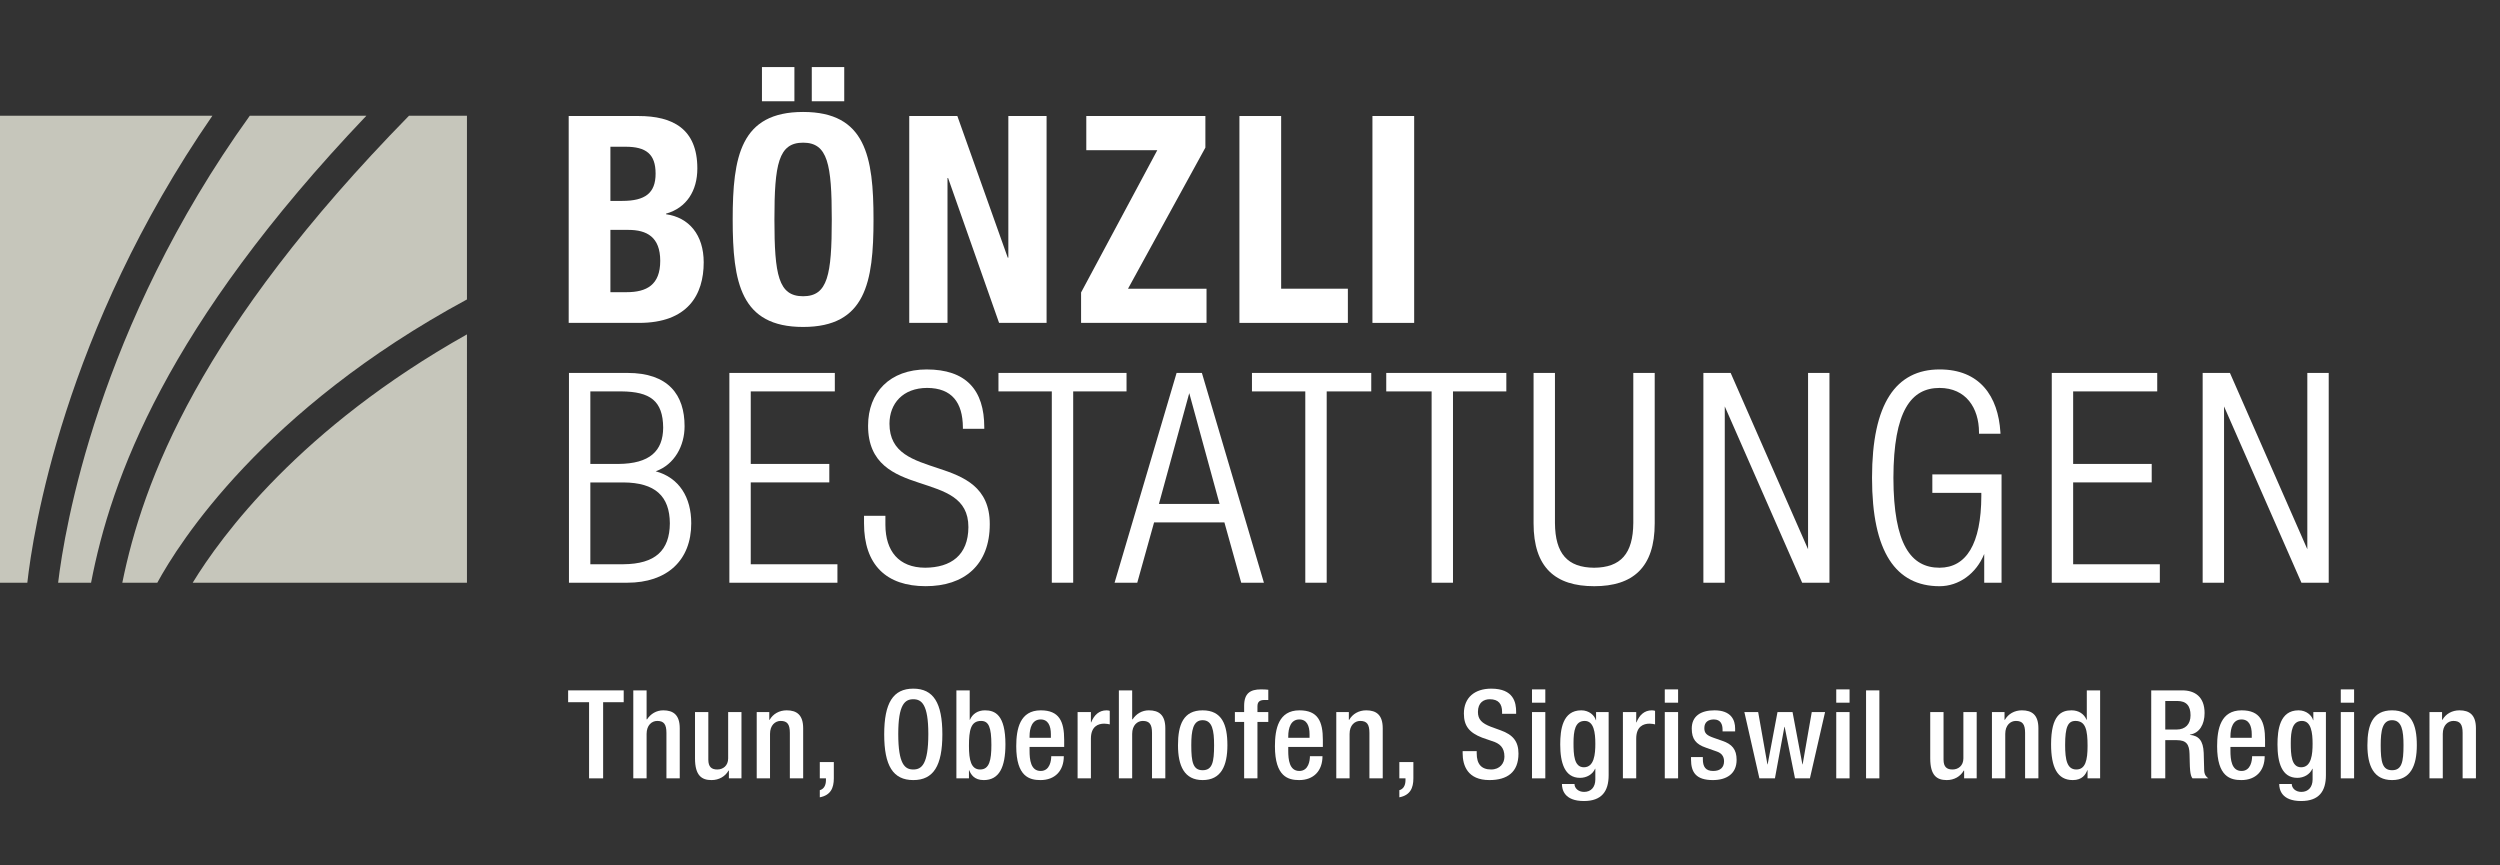
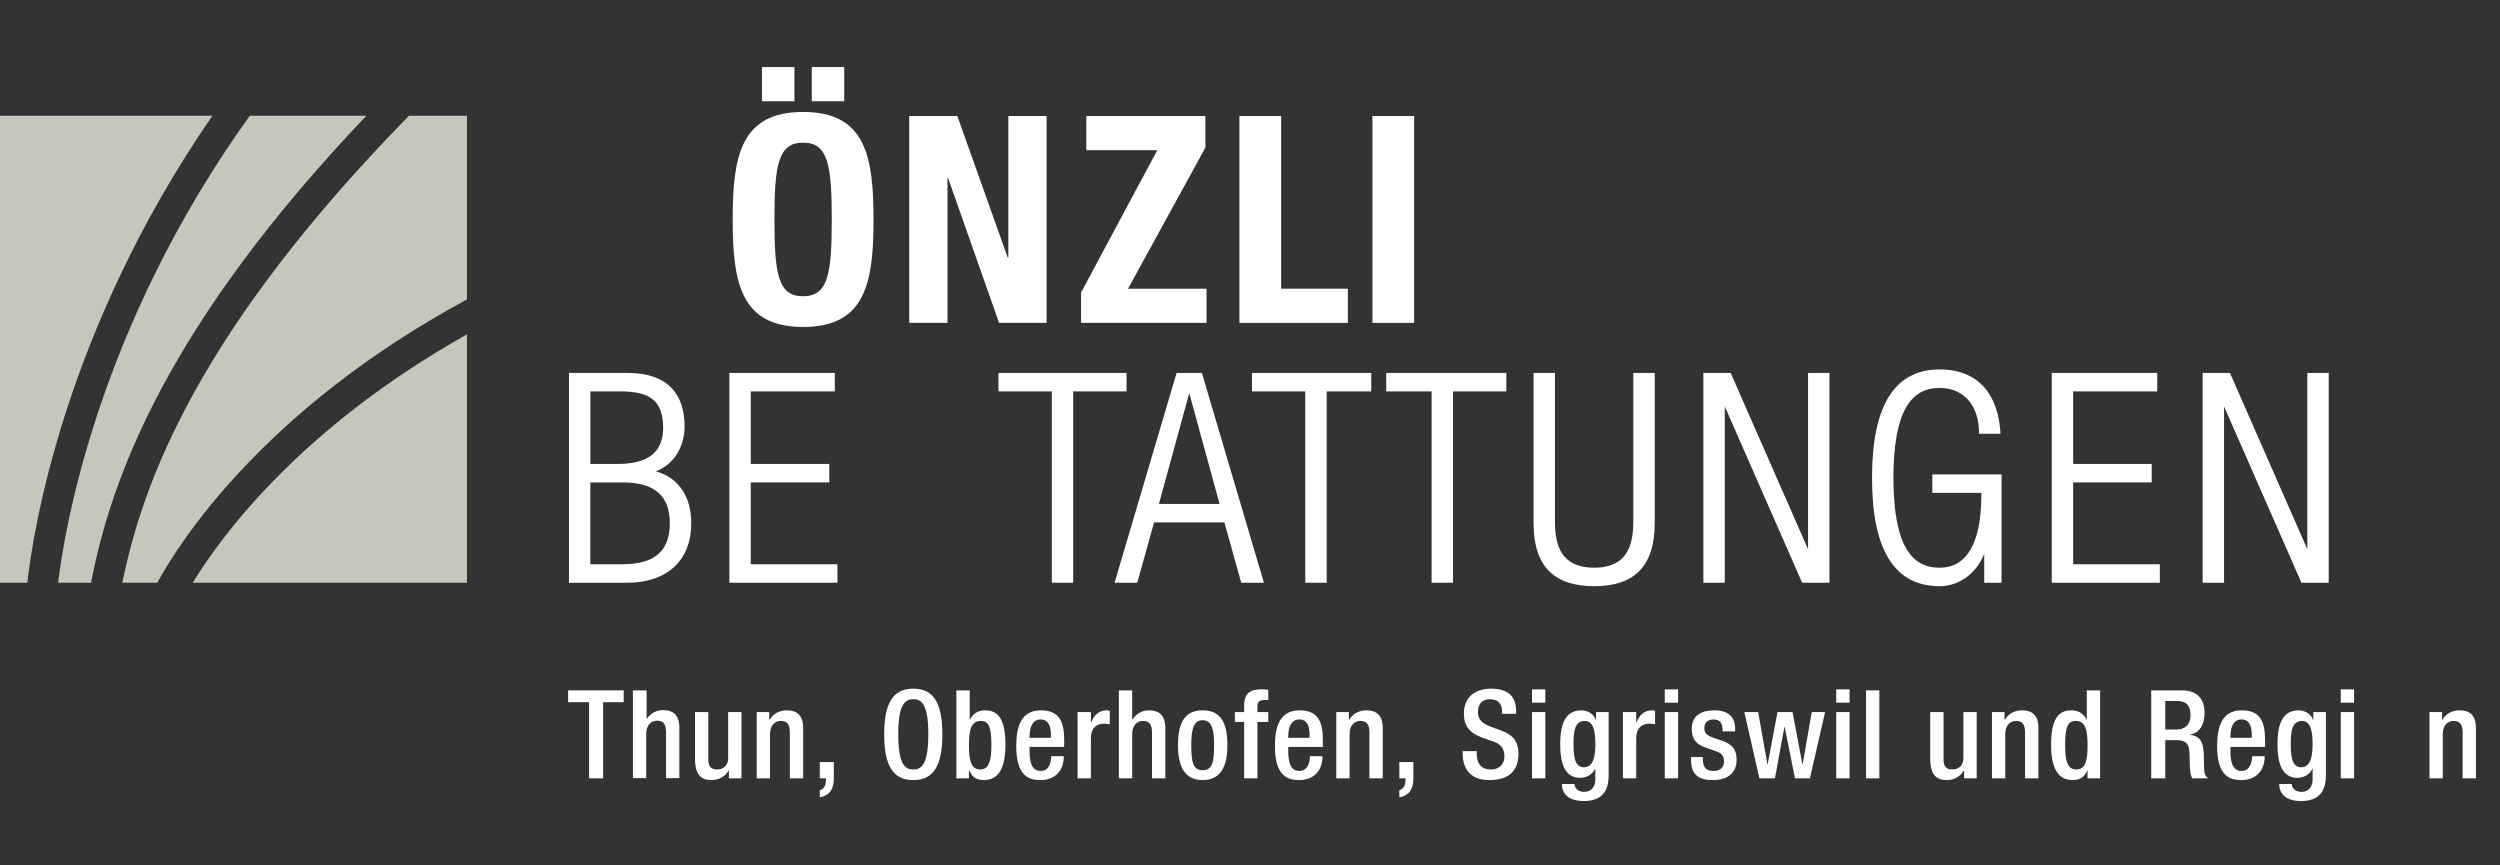
<svg xmlns="http://www.w3.org/2000/svg" version="1.1" x="0px" y="0px" width="782.084px" height="270.667px" viewBox="0 -34.944 782.084 270.667" enable-background="new 0 -34.944 782.084 270.667" xml:space="preserve">
  <rect x="0" y="-34.944" width="782.084" height="270.667" fill="#333333" stroke="none" />
  <g id="Ebene_1">
    <g>
      <path fill="#FFFFFF" d="M196.211,147.348H177.99V82.164v-0.442h18.313c6.327-0.006,10.819,1.678,13.715,4.644l0,0    c2.896,2.966,4.143,7.153,4.14,12.028l0,0c0.01,6.076-3.1,11.978-9.037,14.102l0,0c7.346,1.974,11.15,8.176,11.123,16.278l0,0    c0.004,5.758-1.877,10.433-5.344,13.641l0,0c-3.468,3.209-8.478,4.935-14.669,4.935l0,0    C196.222,147.348,196.217,147.348,196.211,147.348L196.211,147.348z M195.03,141.569c9.941-0.069,14.465-4.286,14.522-12.795l0,0    c-0.059-8.51-4.581-12.732-14.522-12.796l0,0h-10.35v25.591H195.03L195.03,141.569z M193.398,110.194    c9.864-0.064,14.015-4.038,14.067-11.347l0,0c-0.071-8.418-4.082-11.261-13.071-11.349l0,0h-9.714v22.694L193.398,110.194    L193.398,110.194z" />
    </g>
    <g>
      <path fill="#FFFFFF" d="M228.171,147.351V82.164v-0.446h32.99v5.78h-26.302v22.697h24.577v5.777h-24.577v25.597h27.117v5.78    L228.171,147.351L228.171,147.351z" />
    </g>
    <g>
-       <path fill="#FFFFFF" d="M275.296,143.455c-3.301-3.324-5.003-8.264-5-14.682l0,0v-2.351h6.688v2.895    c0.052,8.103,4.137,13.301,12.438,13.341l0,0c8.027-0.055,13.486-3.863,13.526-12.707l0,0c0.005-9.272-7.469-11.213-15.387-13.85    l0,0c-7.828-2.558-16.019-5.886-15.996-17.891l0,0c0-5.17,1.693-9.585,4.849-12.689l0,0c3.157-3.108,7.751-4.891,13.46-4.888l0,0    c6.103-0.003,10.642,1.563,13.641,4.655l0,0c3.001,3.092,4.401,7.644,4.401,13.469l0,0v0.443h-6.249v-0.443h0.441h-0.441v0.443    h-0.44v-0.443c-0.06-7.854-3.491-12.296-11.167-12.347l0,0c-7.684,0.028-11.773,4.934-11.804,11.166l0,0    c-0.004,9.32,7.474,11.374,15.389,14.022l0,0c7.825,2.563,16.015,5.794,15.99,17.444l0,0c0.007,6.343-1.982,11.224-5.513,14.493    l0,0c-3.525,3.271-8.545,4.898-14.518,4.898l0,0C283.449,148.442,278.598,146.783,275.296,143.455L275.296,143.455z" />
-     </g>
+       </g>
    <g>
      <path fill="#FFFFFF" d="M329.04,147.349V87.5h-16.688v-5.781h40.065V87.5H335.73v59.849H329.04L329.04,147.349z" />
    </g>
    <g>
      <path fill="#FFFFFF" d="M388.295,147.348l-5.258-18.859h-22.004l-5.26,18.859h-7.096l19.309-65.312l0.087-0.314h7.918    l19.402,65.626H388.295L388.295,147.348z M362.546,122.708h18.976l-9.484-34.669L362.546,122.708L362.546,122.708z" />
    </g>
    <g>
      <path fill="#FFFFFF" d="M408.341,147.351V87.502h-16.685V81.72h37.319v5.782h-13.941v59.849H408.341L408.341,147.351z" />
    </g>
    <g>
      <path fill="#FFFFFF" d="M447.857,147.351V87.502h-14.192v-5.78h37.567v5.78h-16.688v59.849H447.857L447.857,147.351z" />
    </g>
    <g>
      <path fill="#FFFFFF" d="M498.7,148.438c-6.005,0.004-10.763-1.422-14.021-4.641l0,0c-3.251-3.215-4.926-8.159-4.926-15.023l0,0    V82.161v-0.438h6.689v46.96c0.07,9.583,3.922,13.911,12.256,13.979l0,0c8.331-0.066,12.184-4.396,12.253-13.979l0,0v-46.96h6.697    v47.052c0,6.864-1.678,11.81-4.936,15.023l0,0c-3.248,3.215-7.999,4.641-13.994,4.641l0,0    C498.715,148.438,498.707,148.438,498.7,148.438L498.7,148.438z" />
    </g>
    <g>
      <path fill="#FFFFFF" d="M563.772,147.349l-24.207-55.152v55.152h-6.69V82.16v-0.441h8.529l24.217,55.158V81.719h6.693v65.63    H563.772L563.772,147.349z" />
    </g>
    <g>
      <path fill="#FFFFFF" d="M591.076,140.211c-3.587-5.583-5.438-14.021-5.441-25.675l0,0c0.004-11.653,1.854-20.095,5.441-25.675l0,0    c3.583-5.59,8.944-8.24,15.679-8.229l0,0c12.567-0.033,18.35,8.37,19.036,19.642l0,0l0.033,0.47h-6.723v-0.439    c-0.034-7.659-4.09-13.869-12.348-13.891l0,0c-8.897,0.005-14.384,7.188-14.431,28.124l0,0    c0.047,20.936,5.532,28.117,14.431,28.121l0,0c8.348-0.021,13.03-7.395,13.074-22.5l0,0l-0.007-0.915H604.5v-5.783h21.653v33.891    h-5.422v-9.003c-2.492,6.179-7.954,10.092-13.978,10.092l0,0c-0.018,0-0.029,0-0.043,0l0,0    C600.002,148.438,594.649,145.785,591.076,140.211L591.076,140.211z" />
    </g>
    <g>
      <path fill="#FFFFFF" d="M641.862,147.351V82.161V81.72h32.99v5.783h-26.301v22.69h24.575v5.782l-24.575-0.005v25.598h27.116v5.782    H641.862L641.862,147.351z" />
    </g>
    <g>
      <path fill="#FFFFFF" d="M719.963,147.348l-24.207-55.146v55.146h-6.69V82.16v-0.441h8.532l24.21,55.156V81.722h6.692v65.626    H719.963L719.963,147.348z" />
    </g>
    <path fill="#C6C6BB" d="M127.939,1.269C62.283,68.297,44.734,115.508,38.263,147.348h10.951   c6.67-12.268,32.984-54.103,96.865-88.616V1.269H127.939z M78.139,1.269C30.55,67.491,20.164,130.704,18.186,147.348h10.305   c6.22-32.438,23.506-80.333,86.117-146.079H78.139z M60.287,147.348h85.794V69.658C93.965,98.953,69.245,132.667,60.287,147.348z    M0,1.269v146.079h8.549c1.725-15.479,11.3-78.559,57.891-146.079H0z" />
  </g>
  <g id="egli-bestattungen" display="none">
    <path display="inline" fill="#FFFFFF" d="M214.157,1.269V11.97h-23.125v15.234h21.765v10.7h-21.765v17.412h24.032v10.701h-37.091   V1.268L214.157,1.269L214.157,1.269z" />
    <path display="inline" fill="#FFFFFF" d="M253.027,20.493c0-4.807-2.176-10.882-7.437-10.882c-6.348,0-8.888,6.529-8.888,22.672   c0,15.598,1.451,25.392,8.979,25.392c3.083,0,8.07-3.354,8.07-10.338v-6.62h-8.615v-9.611h21.131V66.02h-9.613v-5.985h-0.182   c-3.082,5.079-7.526,7.255-13.603,7.255c-16.053,0-19.227-11.971-19.227-34.369c0-21.766,5.078-32.92,21.765-32.92   c14.329,0,20.133,7.347,20.133,20.494L253.027,20.493L253.027,20.493z" />
    <path display="inline" fill="#FFFFFF" d="M278.741,66.019V1.269h13.062v54.049h20.878v10.701H278.741z" />
    <path display="inline" fill="#FFFFFF" d="M321.092,66.019V1.269h13.061v64.75H321.092z" />
    <g display="inline">
      <path fill="#FFFFFF" d="M177.396,208.119v-28.954h3.688v25.745h10.627v3.209H177.396L177.396,208.119z" />
      <path fill="#FFFFFF" d="M205.669,187.866h3.288v16.043c0,1.403,0.08,2.806,0.201,4.21h-3.489v-2.445h-0.121    c-1.082,1.844-3.008,2.848-5.133,2.848c-3.528,0-5.454-1.766-5.454-5.215v-15.439h3.289v14.038c0,2.444,1.122,4.09,3.448,4.09    c1.765,0,3.971-1.324,3.971-4.692V187.866z" />
      <path fill="#FFFFFF" d="M225.92,190.874l-8.941,14.558h9.224v2.688h-12.794v-3.088l8.823-14.396v-0.081h-8.382v-2.688h12.07    V190.874L225.92,190.874z" />
      <path fill="#FFFFFF" d="M233.699,199.055c0,5.655,1.523,6.777,4.09,6.777c2.247,0,3.409-1.804,3.53-3.85h3.609    c-0.041,4.491-2.809,6.536-7.06,6.536c-4.291,0-7.7-1.282-7.7-10.227c0-5.936,0.683-10.828,7.7-10.828    c5.774,0,7.219,3.169,7.219,9.865v1.725L233.699,199.055L233.699,199.055z M241.599,196.57c0-5.896-1.646-6.618-4.052-6.618    c-2.085,0-3.81,1.004-3.85,6.618H241.599z" />
      <path fill="#FFFFFF" d="M253.952,190.914h0.079c1.364-3.088,3.048-3.448,6.257-3.448v3.408c-0.602-0.078-1.164-0.199-1.765-0.199    c-3.649,0-4.571,2.767-4.571,5.494v11.95h-3.289v-20.253h3.289V190.914L253.952,190.914z" />
      <path fill="#FFFFFF" d="M274.884,208.119v-14.036c0-2.165-0.761-3.93-3.567-3.93c-3.609,0-4.131,3.209-4.131,5.975v11.991h-3.288    v-16.042c0-1.402-0.081-2.807-0.201-4.211h3.489v2.606h0.16c1.282-2.284,2.807-3.008,5.414-3.008c4.33,0,5.413,2.606,5.413,6.617    v14.036L274.884,208.119L274.884,208.119z" />
      <path fill="#FFFFFF" d="M303.677,187.866h3.287v16.043c0,1.403,0.08,2.806,0.201,4.21h-3.489v-2.445h-0.12    c-1.082,1.844-3.009,2.848-5.134,2.848c-3.528,0-5.454-1.766-5.454-5.215v-15.439h3.289v14.038c0,2.444,1.122,4.09,3.448,4.09    c1.766,0,3.971-1.324,3.971-4.692L303.677,187.866L303.677,187.866z" />
      <path fill="#FFFFFF" d="M323.889,208.119v-14.036c0-2.165-0.763-3.93-3.569-3.93c-3.609,0-4.131,3.209-4.131,5.975v11.991H312.9    v-16.042c0-1.402-0.079-2.807-0.2-4.211h3.489v2.606h0.16c1.282-2.284,2.808-3.008,5.414-3.008c4.332,0,5.415,2.606,5.415,6.617    v14.036L323.889,208.119L323.889,208.119z" />
      <path fill="#FFFFFF" d="M343.659,179.165h3.289v28.954h-3.289v-2.405h-0.08c-1.123,1.884-2.525,2.808-4.65,2.808    c-3.249,0-6.537-1.283-6.537-10.188c0-5.053,0.16-10.868,6.696-10.868c1.926,0,3.328,0.842,4.451,2.447h0.12V179.165z     M339.849,190.154c-3.528,0-4.011,2.806-4.011,8.222c0,3.048,0,7.458,4.132,7.458c3.688,0,3.688-4.571,3.688-8.661    C343.659,194.485,343.499,190.154,339.849,190.154z" />
      <path fill="#FFFFFF" d="M362.145,179.165h3.689v18.526c0,6.338,1.927,7.94,5.413,7.94c3.489,0,5.415-1.604,5.415-7.94v-18.526    h3.688v18.367c0,8.021-2.968,11.188-9.104,11.188c-6.135,0-9.104-3.169-9.104-11.188v-18.367H362.145z" />
      <path fill="#FFFFFF" d="M396.353,208.119v-14.036c0-2.045-0.563-3.93-3.208-3.93c-1.003,0-2.366,0.602-2.849,1.362    c-0.601,1.003-0.762,2.206-0.762,2.969v13.635h-3.288v-16.042c0-1.402-0.081-2.807-0.201-4.211h3.489v2.525h0.08    c0.963-2.163,2.687-2.927,5.053-2.927c1.847,0,3.972,0.764,4.732,2.606c1.122-2.166,2.968-2.606,4.813-2.606    c2.125,0,5.534,0.481,5.534,5.254v15.399h-3.29v-14.036c0-2.045-0.561-3.93-3.207-3.93c-1.243,0-1.604,0.04-2.485,0.761    c-0.964,0.803-1.124,2.809-1.124,3.57v13.635L396.353,208.119L396.353,208.119z" />
      <path fill="#FFFFFF" d="M426.069,187.866h3.29v22.298c0,4.533-3.008,5.615-7.46,5.615c-3.369,0-6.417-1.686-6.137-5.414h3.689    c0.04,1.884,1.283,2.928,3.087,2.928c2.286,0,3.529-1.404,3.529-3.489v-4.211h-0.12c-0.843,1.604-2.687,2.526-4.451,2.526    c-5.494,0-6.577-4.732-6.577-10.748c0-9.304,4.691-9.905,6.336-9.905c2.126,0,3.813,0.922,4.732,2.89h0.08L426.069,187.866    L426.069,187.866z M422.219,190.194c-3.729,0-3.852,4.489-3.852,7.178c0,6.497,1.485,8.021,3.932,8.021    c3.971,0,3.851-4.691,3.851-7.497C426.15,194.884,426.351,190.194,422.219,190.194z" />
      <path fill="#FFFFFF" d="M438.621,199.055c0,5.655,1.523,6.777,4.091,6.777c2.245,0,3.407-1.804,3.528-3.85h3.61    c-0.04,4.491-2.81,6.536-7.061,6.536c-4.291,0-7.698-1.282-7.698-10.227c0-5.936,0.681-10.828,7.698-10.828    c5.774,0,7.22,3.169,7.22,9.865v1.725L438.621,199.055L438.621,199.055z M446.52,196.57c0-5.896-1.644-6.618-4.05-6.618    c-2.085,0-3.811,1.004-3.851,6.618H446.52z" />
      <path fill="#FFFFFF" d="M459.033,208.119h-3.288v-28.954h3.288v10.748h0.121c1.122-1.605,2.526-2.447,4.45-2.447    c6.537,0,6.698,5.815,6.698,10.868c0,8.903-3.289,10.188-6.537,10.188c-2.125,0-3.529-0.924-4.651-2.808h-0.081V208.119    L459.033,208.119z M462.722,205.833c4.132,0,4.132-4.41,4.132-7.458c0-5.416-0.481-8.222-4.012-8.222    c-3.648,0-3.811,4.331-3.811,7.019C459.033,200.258,458.674,205.833,462.722,205.833z" />
      <path fill="#FFFFFF" d="M486.344,187.866h3.288v16.043c0,1.403,0.08,2.806,0.2,4.21h-3.488v-2.445h-0.121    c-1.082,1.844-3.008,2.848-5.133,2.848c-3.529,0-5.454-1.766-5.454-5.215v-15.439h3.288v14.038c0,2.444,1.124,4.09,3.448,4.09    c1.766,0,3.972-1.324,3.972-4.692V187.866L486.344,187.866z" />
      <path fill="#FFFFFF" d="M506.556,208.119v-14.036c0-2.165-0.764-3.93-3.57-3.93c-3.608,0-4.13,3.209-4.13,5.975v11.991h-3.29    v-16.042c0-1.402-0.08-2.807-0.199-4.211h3.489v2.606h0.159c1.283-2.284,2.809-3.008,5.415-3.008c4.33,0,5.414,2.606,5.414,6.617    v14.036L506.556,208.119L506.556,208.119z" />
      <path fill="#FFFFFF" d="M526.324,187.866h3.29v22.298c0,4.533-3.008,5.615-7.46,5.615c-3.368,0-6.417-1.686-6.137-5.414h3.689    c0.041,1.884,1.284,2.928,3.087,2.928c2.287,0,3.529-1.404,3.529-3.489v-4.211h-0.119c-0.844,1.604-2.687,2.526-4.452,2.526    c-5.492,0-6.576-4.732-6.576-10.748c0-9.304,4.691-9.905,6.336-9.905c2.127,0,3.812,0.922,4.731,2.89h0.08L526.324,187.866    L526.324,187.866z M522.474,190.194c-3.729,0-3.85,4.489-3.85,7.178c0,6.497,1.483,8.021,3.931,8.021    c3.971,0,3.85-4.691,3.85-7.497C526.405,194.884,526.606,190.194,522.474,190.194z" />
    </g>
  </g>
  <g id="boenzli">
-     <path fill="#FFFFFF" d="M177.906,1.351h21.848c10.688,0,18.397,3.985,18.397,16.403c0,6.983-3.361,12.331-9.792,14.142v0.18   c7.159,0.997,11.783,6.435,11.783,15.046c0,10.157-4.984,18.946-20.213,18.946h-22.023V1.351z M190.956,27.905h3.717   c7.159,0,10.42-2.444,10.42-8.52c0-6.161-2.99-8.427-9.42-8.427h-4.717V27.905z M190.956,56.459h5.076   c6.255,0,10.512-2.266,10.512-9.792c0-7.518-4.256-9.692-9.968-9.692h-5.62V56.459z" />
    <path fill="#FFFFFF" d="M251.242,0.08c19.573,0,22.023,13.959,22.023,33.628c0,19.673-2.45,33.63-22.023,33.63   c-19.585,0-22.031-13.957-22.031-33.63C229.211,14.04,231.657,0.08,251.242,0.08 M238.364-13.967h10.152v10.696h-10.152V-13.967z    M251.242,57.731c7.702,0,8.965-6.624,8.965-24.022c0-17.311-1.263-24.02-8.965-24.02c-7.71,0-8.977,6.709-8.977,24.02   C242.265,51.107,243.532,57.731,251.242,57.731 M253.952-13.967h10.152v10.696h-10.152V-13.967z" />
    <polygon fill="#FFFFFF" points="299.491,1.349 315.263,45.672 315.443,45.672 315.443,1.349 327.406,1.349 327.406,66.068    312.545,66.068 296.594,20.746 296.409,20.746 296.409,66.068 284.443,66.068 284.443,1.349  " />
    <polygon fill="#FFFFFF" points="338.198,56.552 362.036,12.047 339.829,12.047 339.829,1.351 377.085,1.351 377.085,11.23    352.883,55.372 377.444,55.372 377.444,66.068 338.198,66.068  " />
    <polygon fill="#FFFFFF" points="387.734,66.068 387.734,1.349 400.785,1.349 400.785,55.372 421.658,55.372 421.658,66.068  " />
    <rect x="429.344" y="1.347" fill="#FFFFFF" width="13.054" height="64.721" />
    <g>
      <path fill="#FFFFFF" d="M184.28,184.73h-6.548v-3.701h17.382v3.701h-6.435v23.822h-4.399V184.73z" />
-       <path fill="#FFFFFF" d="M198.116,181.029h4.161v9.02l0.117,0.076c1.154-1.773,2.969-2.852,5.088-2.852    c3.161,0,5.164,1.43,5.164,5.627v15.652h-4.165v-14.221c0-2.701-0.807-3.744-2.885-3.744c-1.698,0-3.32,1.352-3.32,4.049v13.916    h-4.161V181.029z" />
+       <path fill="#FFFFFF" d="M198.116,181.029h4.161v9.02c1.154-1.773,2.969-2.852,5.088-2.852    c3.161,0,5.164,1.43,5.164,5.627v15.652h-4.165v-14.221c0-2.701-0.807-3.744-2.885-3.744c-1.698,0-3.32,1.352-3.32,4.049v13.916    h-4.161V181.029z" />
      <path fill="#FFFFFF" d="M228.021,206.122h-0.113c-1.045,1.848-3.011,2.969-5.323,2.969c-3.082,0-5.164-1.426-5.164-6.783v-14.492    h4.165v14.877c0,2.313,1.037,3.086,2.81,3.086s3.396-1.162,3.396-3.471v-14.492h4.165v20.736h-3.935V206.122z" />
      <path fill="#FFFFFF" d="M236.727,187.816h3.93v2.426h0.117c1.041-1.848,3.006-2.969,5.319-2.969c3.161,0,5.164,1.43,5.164,5.627    v15.652h-4.165v-14.221c0-2.701-0.807-3.744-2.885-3.744c-1.698,0-3.32,1.352-3.32,4.049v13.916h-4.16V187.816z" />
      <path fill="#FFFFFF" d="M256.459,203.462h4.39v5.09c0,3.047-1.003,5.279-4.39,5.932v-2.232c1.191-0.309,1.923-1.426,1.923-3.119    v-0.58h-1.923V203.462z" />
      <path fill="#FFFFFF" d="M276.609,194.79c0-9.83,2.776-14.301,9.099-14.301c6.318,0,9.094,4.471,9.094,14.301    c0,9.826-2.776,14.301-9.094,14.301C279.385,209.091,276.609,204.616,276.609,194.79z M290.411,194.673    c0-9.248-2.082-10.871-4.704-10.871c-2.622,0-4.704,1.623-4.704,10.871c0,9.484,2.082,11.105,4.704,11.105    C288.329,205.779,290.411,204.157,290.411,194.673z" />
      <path fill="#FFFFFF" d="M299.192,181.029h4.165v9.213h0.075c0.77-1.848,2.467-2.969,4.7-2.969c3.161,0,6.402,1.43,6.402,10.637    c0,7.133-1.928,11.182-6.787,11.182c-2.969,0-4.005-1.736-4.549-3.086h-0.075v2.547h-3.93V181.029z M306.631,205.779    c2.889,0,3.508-2.969,3.508-7.676c0-5.588-0.849-7.516-3.237-7.516c-3.203,0-3.78,2.857-3.78,7.824    C303.122,202.843,303.779,205.779,306.631,205.779z" />
      <path fill="#FFFFFF" d="M322.081,198.72v1.197c0,2.775,0.347,6.322,3.47,6.322c2.969,0,3.312-3.396,3.312-4.625h3.935    c0,4.582-2.772,7.477-7.288,7.477c-3.387,0-7.593-1.004-7.593-10.6c0-5.436,1.158-11.219,7.672-11.219    c5.783,0,7.322,3.471,7.322,9.248v2.199H322.081z M328.75,195.868v-1.119c0-2.619-0.849-4.625-3.199-4.625    c-2.659,0-3.47,2.625-3.47,5.318v0.426H328.75z" />
      <path fill="#FFFFFF" d="M337.109,187.816h4.165v3.236h0.075c0.928-2.316,2.467-3.779,4.821-3.779c0.464,0,0.732,0.074,1,0.154    v4.24c-0.31-0.08-1.037-0.23-1.731-0.23c-1.89,0-4.165,0.846-4.165,4.699v12.416h-4.165V187.816z" />
      <path fill="#FFFFFF" d="M350.02,181.029h4.161v9.02l0.113,0.076c1.158-1.773,2.969-2.852,5.093-2.852    c3.161,0,5.164,1.43,5.164,5.627v15.652h-4.164v-14.221c0-2.701-0.807-3.744-2.889-3.744c-1.698,0-3.316,1.352-3.316,4.049v13.916    h-4.161V181.029z" />
      <path fill="#FFFFFF" d="M376.22,187.273c6.055,0,7.752,4.473,7.752,10.908s-1.965,10.91-7.752,10.91    c-5.741,0-7.706-4.475-7.706-10.91S370.208,187.273,376.22,187.273z M376.22,206.005c3.048,0,3.588-2.543,3.588-7.824    c0-4.586-0.54-7.822-3.588-7.822c-3.002,0-3.546,3.236-3.546,7.822C372.675,203.462,373.219,206.005,376.22,206.005z" />
      <path fill="#FFFFFF" d="M389.208,190.898h-2.894v-3.082h2.894v-1.932c0-3.93,1.89-5.164,5.281-5.164    c0.886,0,1.659,0.037,2.274,0.113v3.203h-1.158c-1.539,0-2.233,0.576-2.233,1.965v1.814h3.392v3.082h-3.392v17.654h-4.164V190.898    z" />
      <path fill="#FFFFFF" d="M403.006,198.72v1.197c0,2.775,0.344,6.322,3.471,6.322c2.965,0,3.312-3.396,3.312-4.625h3.931    c0,4.582-2.772,7.477-7.284,7.477c-3.391,0-7.593-1.004-7.593-10.6c0-5.436,1.154-11.219,7.669-11.219    c5.786,0,7.325,3.471,7.325,9.248v2.199H403.006z M409.671,195.868v-1.119c0-2.619-0.844-4.625-3.194-4.625    c-2.659,0-3.471,2.625-3.471,5.318v0.426H409.671z" />
      <path fill="#FFFFFF" d="M418.034,187.816h3.931v2.426h0.117c1.036-1.848,3.002-2.969,5.318-2.969c3.161,0,5.164,1.43,5.164,5.627    v15.652h-4.165v-14.221c0-2.701-0.807-3.744-2.889-3.744c-1.698,0-3.316,1.352-3.316,4.049v13.916h-4.16V187.816z" />
      <path fill="#FFFFFF" d="M437.761,203.462h4.391v5.09c0,3.047-1,5.279-4.391,5.932v-2.232c1.196-0.309,1.924-1.426,1.924-3.119    v-0.58h-1.924V203.462z" />
      <path fill="#FFFFFF" d="M461.963,200.034v0.693c0,3.354,1.464,5.051,4.508,5.051c2.776,0,4.165-1.969,4.165-4.014    c0-2.889-1.464-4.16-3.931-4.893l-3.011-1.041c-4.006-1.543-5.741-3.625-5.741-7.555c0-5.01,3.392-7.787,8.56-7.787    c7.05,0,7.785,4.391,7.785,7.246v0.615h-4.395v-0.576c0-2.506-1.12-3.973-3.854-3.973c-1.891,0-3.701,1.045-3.701,3.973    c0,2.35,1.196,3.545,4.123,4.666l2.969,1.078c3.893,1.389,5.591,3.504,5.591,7.285c0,5.861-3.546,8.287-9.099,8.287    c-6.82,0-8.367-4.551-8.367-8.404v-0.652H461.963z" />
      <path fill="#FFFFFF" d="M479.261,180.72h4.164v4.16h-4.164V180.72z M479.261,187.816h4.164v20.736h-4.164V187.816z" />
      <path fill="#FFFFFF" d="M492.558,210.323c0,1.275,1.158,2.467,3.006,2.467c2.158,0,3.509-1.5,3.509-3.893v-3.354h-0.075    c-0.774,1.811-2.701,2.852-4.704,2.852c-4.859,0-6.205-4.779-6.205-10.443c0-4.551,0.693-10.68,6.59-10.68    c2.429,0,4.164,1.58,4.549,3.086h0.075v-2.543h3.935v19.736c0,5.047-2.161,8.096-7.748,8.096c-6.167,0-6.861-3.631-6.861-5.324    H492.558z M495.489,205.085c3.236,0,3.584-4.09,3.584-7.367c0-3.387-0.423-7.131-3.316-7.131c-3.006,0-3.508,3.082-3.508,6.938    C492.249,201.072,492.403,205.085,495.489,205.085z" />
      <path fill="#FFFFFF" d="M507.699,187.816h4.164v3.236h0.075c0.929-2.316,2.468-3.779,4.821-3.779c0.46,0,0.731,0.074,1,0.154v4.24    c-0.306-0.08-1.037-0.23-1.731-0.23c-1.89,0-4.165,0.846-4.165,4.699v12.416h-4.164V187.816z" />
      <path fill="#FFFFFF" d="M520.799,180.72h4.165v4.16h-4.165V180.72z M520.799,187.816h4.165v20.736h-4.165V187.816z" />
      <path fill="#FFFFFF" d="M538.875,193.863v-0.535c0-1.66-0.577-3.203-2.734-3.203c-1.66,0-2.969,0.773-2.969,2.701    c0,1.617,0.731,2.273,2.927,3.043l2.659,0.93c3.086,1.037,4.512,2.691,4.512,5.971c0,4.432-3.236,6.322-7.438,6.322    c-5.243,0-6.824-2.426-6.824-6.439v-0.77h3.701v0.656c0,2.387,0.849,3.701,3.24,3.701c2.271,0,3.391-1.154,3.391-3.045    c0-1.543-0.811-2.547-2.274-3.043l-3.391-1.197c-3.124-1.078-4.437-2.658-4.437-5.979c0-3.889,2.813-5.703,7.096-5.703    c5.281,0,6.473,3.086,6.473,5.67v0.92H538.875z" />
      <path fill="#FFFFFF" d="M545.695,187.816h4.319l2.889,16.342h0.08l3.081-16.342h4.704l3.082,16.342h0.079l2.852-16.342h4.165    l-4.742,20.736h-4.666l-3.236-16.111h-0.079l-2.965,16.111h-4.858L545.695,187.816z" />
      <path fill="#FFFFFF" d="M574.441,180.72h4.165v4.16h-4.165V180.72z M574.441,187.816h4.165v20.736h-4.165V187.816z" />
      <path fill="#FFFFFF" d="M583.766,181.029h4.164v27.523h-4.164V181.029z" />
      <path fill="#FFFFFF" d="M614.444,206.122h-0.117c-1.041,1.848-3.006,2.969-5.318,2.969c-3.086,0-5.168-1.426-5.168-6.783v-14.492    h4.165v14.877c0,2.313,1.041,3.086,2.813,3.086c1.773,0,3.392-1.162,3.392-3.471v-14.492h4.164v20.736h-3.931V206.122z" />
      <path fill="#FFFFFF" d="M623.146,187.816h3.935v2.426h0.112c1.042-1.848,3.007-2.969,5.323-2.969c3.157,0,5.164,1.43,5.164,5.627    v15.652h-4.165v-14.221c0-2.701-0.807-3.744-2.889-3.744c-1.698,0-3.316,1.352-3.316,4.049v13.916h-4.164V187.816z" />
      <path fill="#FFFFFF" d="M653.059,206.005h-0.079c-0.54,1.35-1.581,3.086-4.55,3.086c-4.854,0-6.782-4.049-6.782-11.182    c0-9.207,3.236-10.637,6.397-10.637c2.237,0,3.931,1.121,4.704,2.969h0.075v-9.213h4.165v27.523h-3.931V206.005z M649.279,190.587    c-2.388,0-3.236,1.928-3.236,7.516c0,4.707,0.615,7.676,3.509,7.676c2.852,0,3.508-2.936,3.508-7.367    C653.059,193.445,652.478,190.587,649.279,190.587z" />
      <path fill="#FFFFFF" d="M672.975,181.029h9.713c3.855,0,6.979,1.928,6.979,7.092c0,3.547-1.58,6.285-4.587,6.746v0.078    c2.735,0.271,4.161,1.773,4.315,5.625c0.037,1.777,0.079,3.934,0.154,5.594c0.075,1.346,0.732,2.004,1.31,2.389h-4.972    c-0.423-0.502-0.615-1.352-0.732-2.43c-0.154-1.656-0.117-3.199-0.192-5.201c-0.075-3.012-1.003-4.32-4.01-4.32h-3.583v11.951    h-4.395V181.029z M680.878,193.284c2.814,0,4.395-1.697,4.395-4.469c0-2.932-1.275-4.471-4.164-4.471h-3.738v8.939H680.878z" />
      <path fill="#FFFFFF" d="M697.754,198.72v1.197c0,2.775,0.347,6.322,3.467,6.322c2.969,0,3.315-3.396,3.315-4.625h3.935    c0,4.582-2.776,7.477-7.288,7.477c-3.391,0-7.594-1.004-7.594-10.6c0-5.436,1.159-11.219,7.673-11.219    c5.779,0,7.322,3.471,7.322,9.248v2.199H697.754z M704.423,195.868v-1.119c0-2.619-0.849-4.625-3.202-4.625    c-2.66,0-3.467,2.625-3.467,5.318v0.426H704.423z" />
      <path fill="#FFFFFF" d="M716.942,210.323c0,1.275,1.158,2.467,3.006,2.467c2.158,0,3.509-1.5,3.509-3.893v-3.354h-0.075    c-0.773,1.811-2.701,2.852-4.704,2.852c-4.859,0-6.205-4.779-6.205-10.443c0-4.551,0.693-10.68,6.59-10.68    c2.429,0,4.164,1.58,4.549,3.086h0.075v-2.543h3.935v19.736c0,5.047-2.161,8.096-7.748,8.096c-6.167,0-6.861-3.631-6.861-5.324    H716.942z M719.873,205.085c3.236,0,3.584-4.09,3.584-7.367c0-3.387-0.423-7.131-3.316-7.131c-3.006,0-3.508,3.082-3.508,6.938    C716.633,201.072,716.787,205.085,719.873,205.085z" />
      <path fill="#FFFFFF" d="M732.275,180.72h4.164v4.16h-4.164V180.72z M732.275,187.816h4.164v20.736h-4.164V187.816z" />
-       <path fill="#FFFFFF" d="M748.315,187.273c6.05,0,7.748,4.473,7.748,10.908s-1.97,10.91-7.748,10.91    c-5.746,0-7.711-4.475-7.711-10.91S742.298,187.273,748.315,187.273z M748.315,206.005c3.044,0,3.583-2.543,3.583-7.824    c0-4.586-0.539-7.822-3.583-7.822c-3.011,0-3.551,3.236-3.551,7.822C744.764,203.462,745.304,206.005,748.315,206.005z" />
      <path fill="#FFFFFF" d="M760.022,187.816h3.935v2.426h0.113c1.041-1.848,3.007-2.969,5.323-2.969c3.156,0,5.163,1.43,5.163,5.627    v15.652h-4.164v-14.221c0-2.701-0.808-3.744-2.89-3.744c-1.697,0-3.315,1.352-3.315,4.049v13.916h-4.165V187.816z" />
    </g>
  </g>
  <g id="bossardt" display="none">
    <g display="inline">
      <path d="M177.959,1.419h21.838c10.692,0,18.394,3.986,18.394,16.4c0,6.977-3.352,12.324-9.785,14.135v0.182    c7.157,0.997,11.778,6.433,11.778,15.041c0,10.149-4.983,18.938-20.206,18.938h-22.019V1.419z M191.007,27.968h3.714    c7.159,0,10.42-2.446,10.42-8.517c0-6.162-2.988-8.427-9.421-8.427h-4.713V27.968z M191.007,56.511h5.075    c6.252,0,10.51-2.266,10.51-9.787c0-7.52-4.258-9.694-9.967-9.694h-5.618V56.511z" />
      <path d="M251.268,0.15c19.573,0,22.018,13.954,22.018,33.617c0,19.663-2.445,33.617-22.018,33.617S229.25,53.43,229.25,33.767    C229.25,14.104,231.696,0.15,251.268,0.15z M251.268,57.779c7.704,0,8.971-6.615,8.971-24.012c0-17.306-1.267-24.012-8.971-24.012    c-7.702,0-8.971,6.706-8.971,24.012C242.297,51.164,243.566,57.779,251.268,57.779z" />
      <path d="M295.606,45.908v1.904c0,6.071,1.72,9.967,8.605,9.967c3.989,0,7.794-2.537,7.794-7.974c0-5.89-2.99-8.064-11.599-11.055    c-11.599-3.987-16.942-8.789-16.942-19.571c0-12.596,7.699-19.029,20.023-19.029c11.599,0,20.024,4.984,20.024,17.397v1.812    h-12.503c0-6.071-2.084-9.605-7.069-9.605c-5.888,0-7.429,3.715-7.429,7.521c0,3.987,1.177,6.433,6.705,8.789l10.06,4.35    c9.784,4.258,12.321,9.242,12.321,17.125c0,13.682-8.335,19.844-22.472,19.844c-14.769,0-20.568-6.886-20.568-18.848v-2.628    H295.606z" />
      <path d="M347.302,45.908v1.904c0,6.071,1.721,9.967,8.607,9.967c3.986,0,7.792-2.537,7.792-7.974    c0-5.89-2.989-8.064-11.598-11.055c-11.597-3.987-16.944-8.789-16.944-19.571c0-12.596,7.704-19.029,20.025-19.029    c11.598,0,20.026,4.984,20.026,17.397v1.812h-12.504c0-6.071-2.086-9.605-7.068-9.605c-5.889,0-7.432,3.715-7.432,7.521    c0,3.987,1.181,6.433,6.707,8.789l10.059,4.35c9.785,4.258,12.323,9.242,12.323,17.125c0,13.682-8.338,19.844-22.474,19.844    c-14.768,0-20.566-6.886-20.566-18.848v-2.628H347.302z" />
      <path d="M398.183,1.419h16.132l17.123,64.696h-13.59l-2.99-13.683H397.64l-2.99,13.683h-13.59L398.183,1.419z M399.907,41.741    h12.685l-6.252-29.087h-0.181L399.907,41.741z" />
      <path d="M438.693,1.419h24.1c10.694,0,17.218,5.617,17.218,16.672c0,8.608-3.443,14.407-10.781,15.948v0.181    c8.88,1.178,10.238,6.071,10.419,19.753c0.091,6.796,0.452,10.33,2.899,11.6v0.543h-14.137c-1.267-1.813-1.538-4.258-1.629-6.796    l-0.362-12.414c-0.181-5.074-2.447-8.155-7.703-8.155h-6.977v27.365h-13.047V1.419z M451.74,29.69h5.438    c6.252,0,9.785-2.719,9.785-9.695c0-5.981-3.171-8.971-9.061-8.971h-6.162V29.69z" />
      <path d="M492.293,1.419h21.385c18.123,0,21.385,12.414,21.385,31.442c0,22.925-4.895,33.254-22.199,33.254h-20.57V1.419z     M505.341,56.511h5.799c9.062,0,10.875-5.709,10.875-23.288c0-14.679-1.18-22.2-11.146-22.2h-5.527V56.511z" />
      <path d="M580.053,1.419v10.691h-14.137v54.005h-13.048V12.111h-14.137V1.419H580.053z" />
    </g>
  </g>
  <g id="zumstein" display="none">
    <path display="inline" d="M177.615,56.551l23.851-44.527h-22.218V1.321h37.272v9.888l-24.214,44.161h24.576v10.703h-39.267V56.551z   " />
    <path display="inline" d="M239.394,1.321v45.163c0,6.438,1.541,11.245,7.617,11.245c6.077,0,7.618-4.806,7.618-11.245V1.321h13.06   v45.163c0,16.505-10.066,20.858-20.677,20.858c-10.611,0-20.677-3.538-20.677-20.858V1.321H239.394z" />
    <path display="inline" d="M280.75,1.321h19.407l9.25,45.708h0.181l9.341-45.708h19.317v64.751h-11.97V14.38h-0.181l-11.518,51.692   H304.42L292.902,14.38h-0.18v51.692H280.75V1.321z" />
    <path display="inline" d="M363.099,45.849v1.904c0,6.078,1.723,9.975,8.614,9.975c3.992,0,7.801-2.538,7.801-7.98   c0-5.894-2.993-8.069-11.609-11.063c-11.608-3.989-16.96-8.797-16.96-19.589c0-12.607,7.711-19.043,20.044-19.043   c11.608,0,20.04,4.987,20.04,17.411v1.815h-12.512c0-6.078-2.087-9.614-7.075-9.614c-5.895,0-7.437,3.719-7.437,7.527   c0,3.991,1.179,6.44,6.712,8.797l10.064,4.353c9.794,4.261,12.334,9.25,12.334,17.138c0,13.696-8.345,19.862-22.489,19.862   c-14.783,0-20.586-6.893-20.586-18.862v-2.63H363.099z" />
    <path display="inline" d="M437.557,1.321v10.703h-14.148v54.048H410.35V12.024h-14.148V1.321H437.557z" />
-     <path display="inline" d="M480.774,1.321v10.703h-23.127v15.233h21.765V37.96h-21.765v17.41h24.032v10.703h-37.09V1.321H480.774z" />
    <path display="inline" d="M493.131,66.072V1.321h13.059v64.751H493.131z" />
    <path display="inline" d="M534.781,1.321l15.778,44.348h0.182V1.321h11.971v64.751h-14.873l-15.96-45.344h-0.182v45.344h-11.971   V1.321H534.781z" />
  </g>
  <g id="isb" display="none">
    <g display="inline">
      <path d="M177.99,66.11V1.359h13.059V66.11H177.99z" />
      <path d="M214.501,45.885v1.904c0,6.078,1.724,9.976,8.616,9.976c3.99,0,7.799-2.538,7.799-7.98c0-5.893-2.993-8.071-11.608-11.063    c-11.608-3.991-16.958-8.797-16.958-19.589c0-12.606,7.708-19.045,20.042-19.045c11.607,0,20.042,4.989,20.042,17.413v1.815    h-12.515c0-6.078-2.086-9.614-7.073-9.614c-5.896,0-7.438,3.717-7.438,7.527c0,3.991,1.179,6.438,6.712,8.795l10.066,4.355    c9.793,4.261,12.333,9.248,12.333,17.138c0,13.695-8.343,19.862-22.49,19.862c-14.783,0-20.586-6.893-20.586-18.864v-2.63H214.501    z" />
      <path d="M254.462,1.359h21.856c10.701,0,18.409,3.991,18.409,16.415c0,6.984-3.355,12.335-9.793,14.145v0.183    c7.164,1,11.788,6.44,11.788,15.056c0,10.156-4.987,18.953-20.222,18.953h-22.038V1.359z M267.522,27.929h3.718    c7.164,0,10.429-2.447,10.429-8.523c0-6.167-2.993-8.433-9.431-8.433h-4.716V27.929z M267.522,56.498h5.078    c6.258,0,10.52-2.268,10.52-9.795c0-7.529-4.262-9.705-9.975-9.705h-5.623V56.498z" />
    </g>
    <rect x="0" y="-34.944" display="inline" fill-rule="evenodd" clip-rule="evenodd" fill="none" width="8.504" height="8.504" />
    <rect x="773.58" y="227.219" display="inline" fill-rule="evenodd" clip-rule="evenodd" fill="none" width="8.504" height="8.504" />
  </g>
</svg>